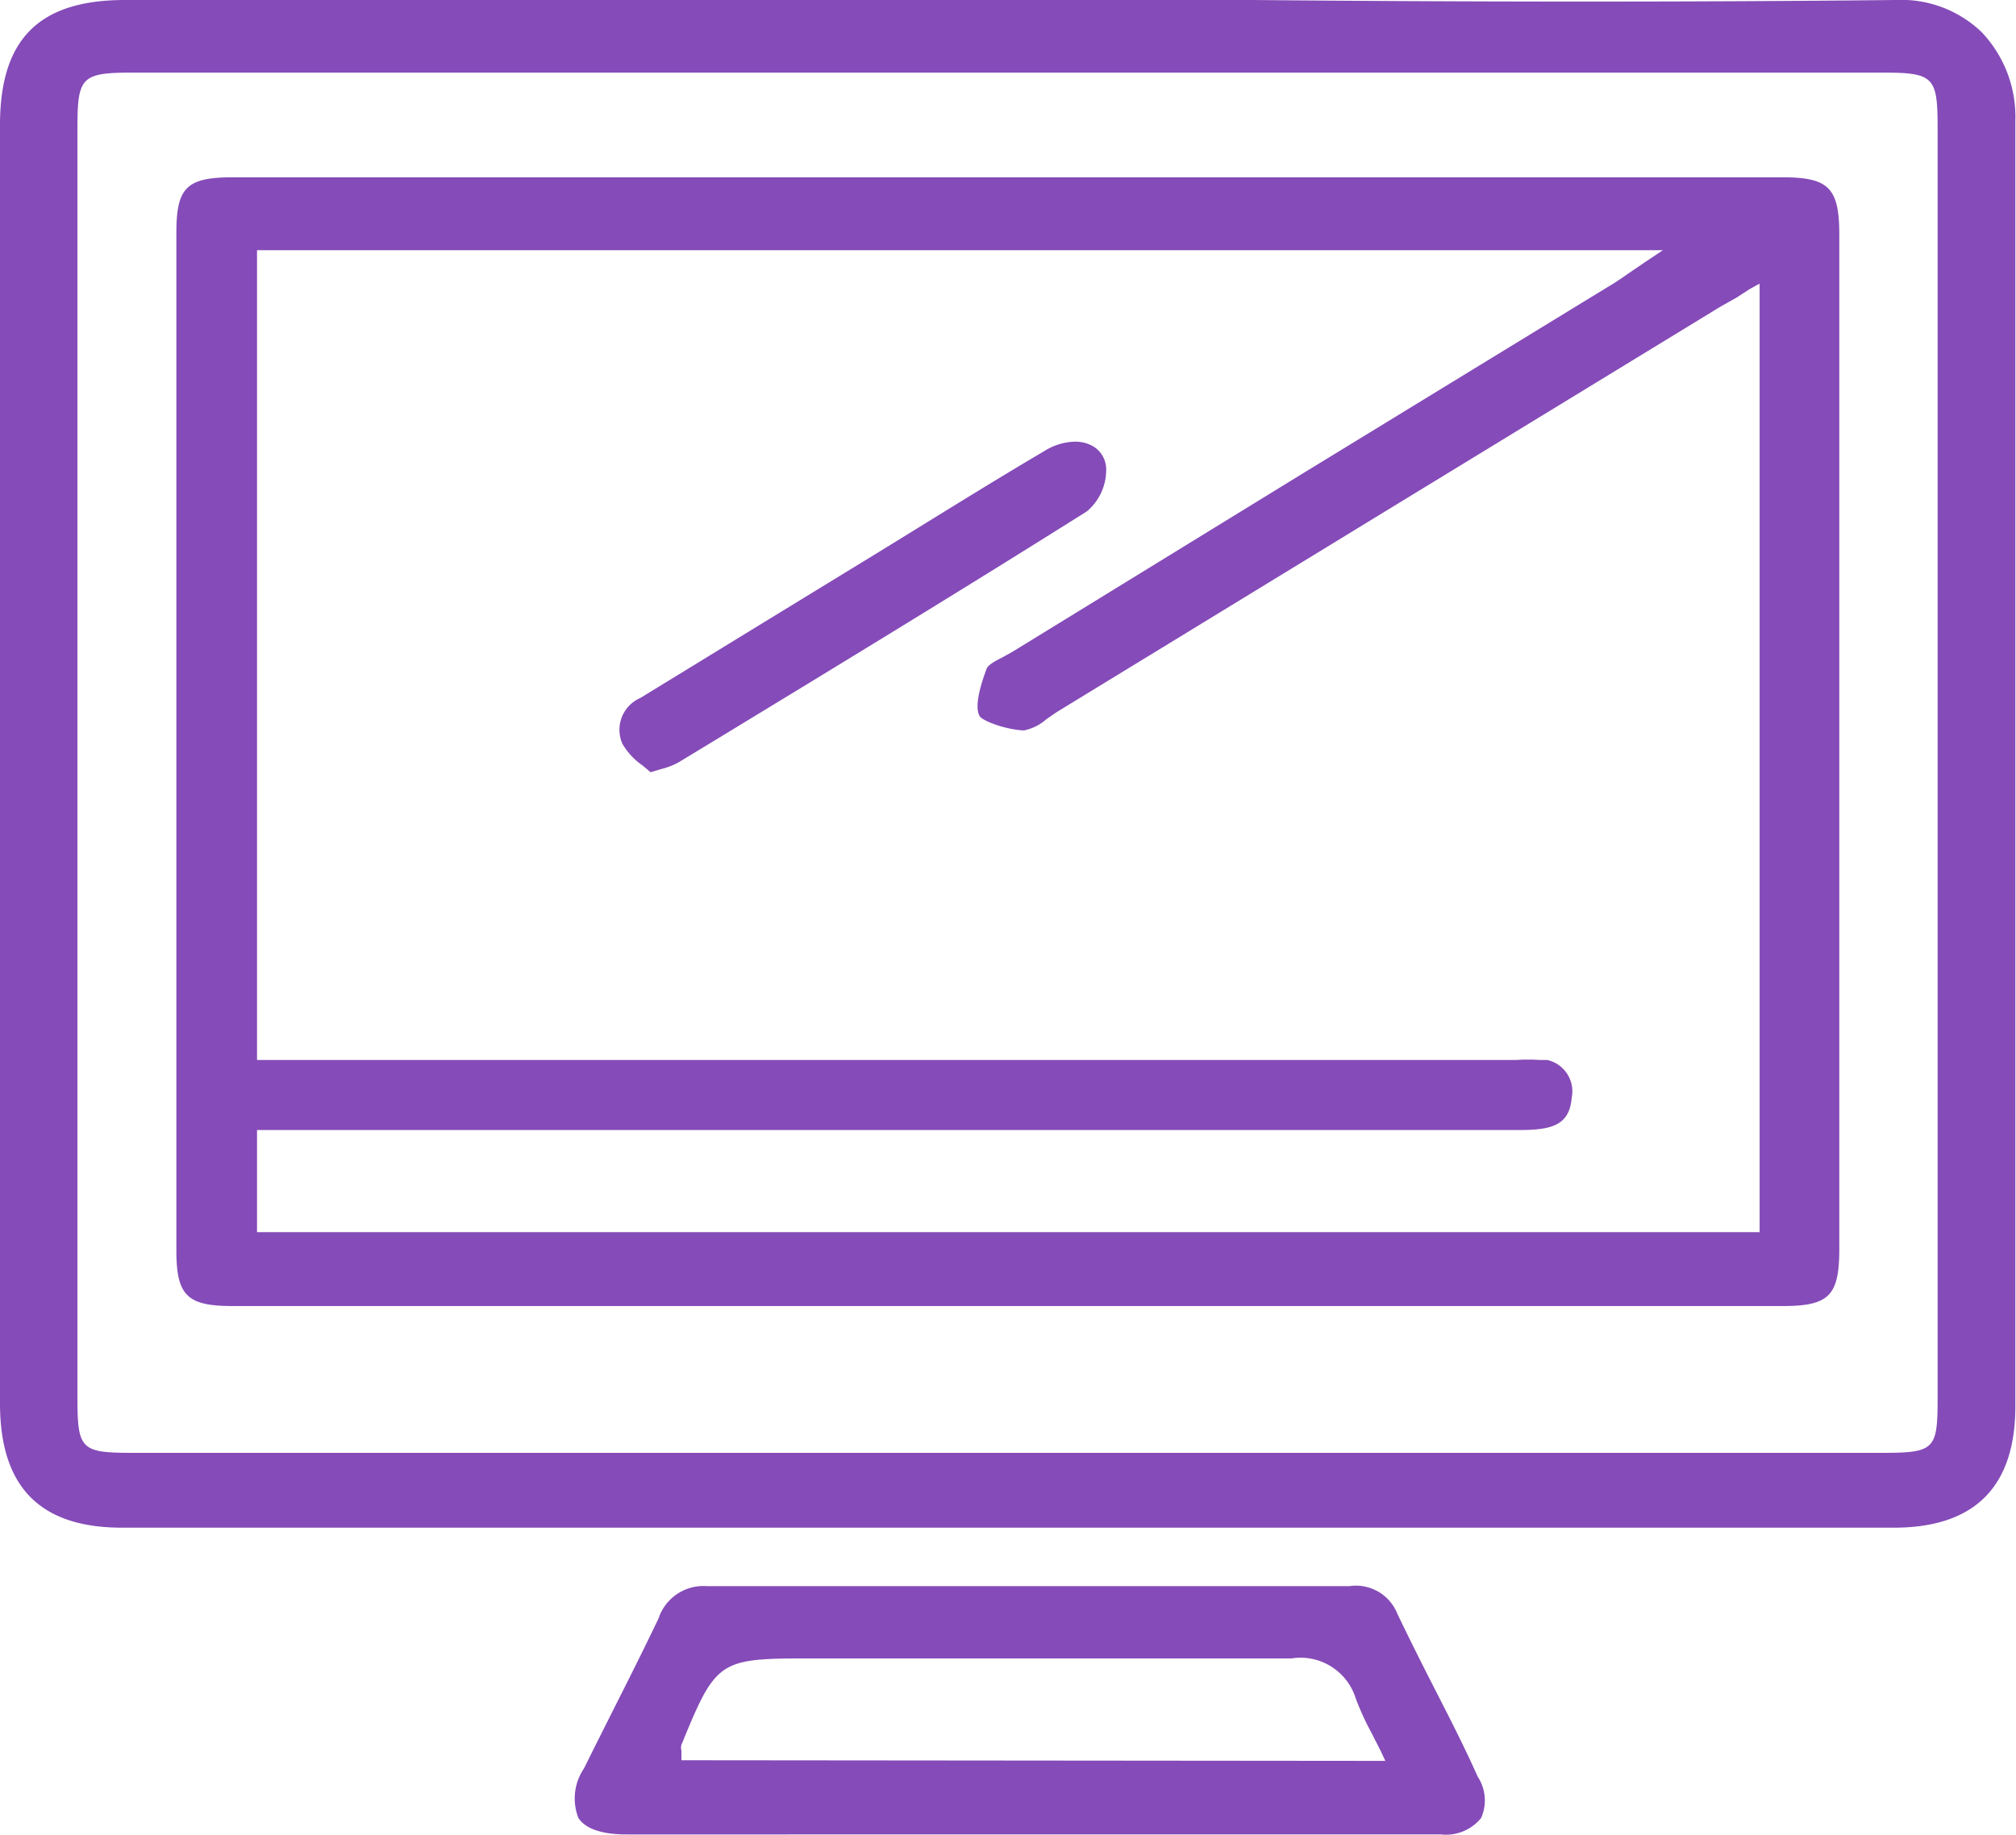
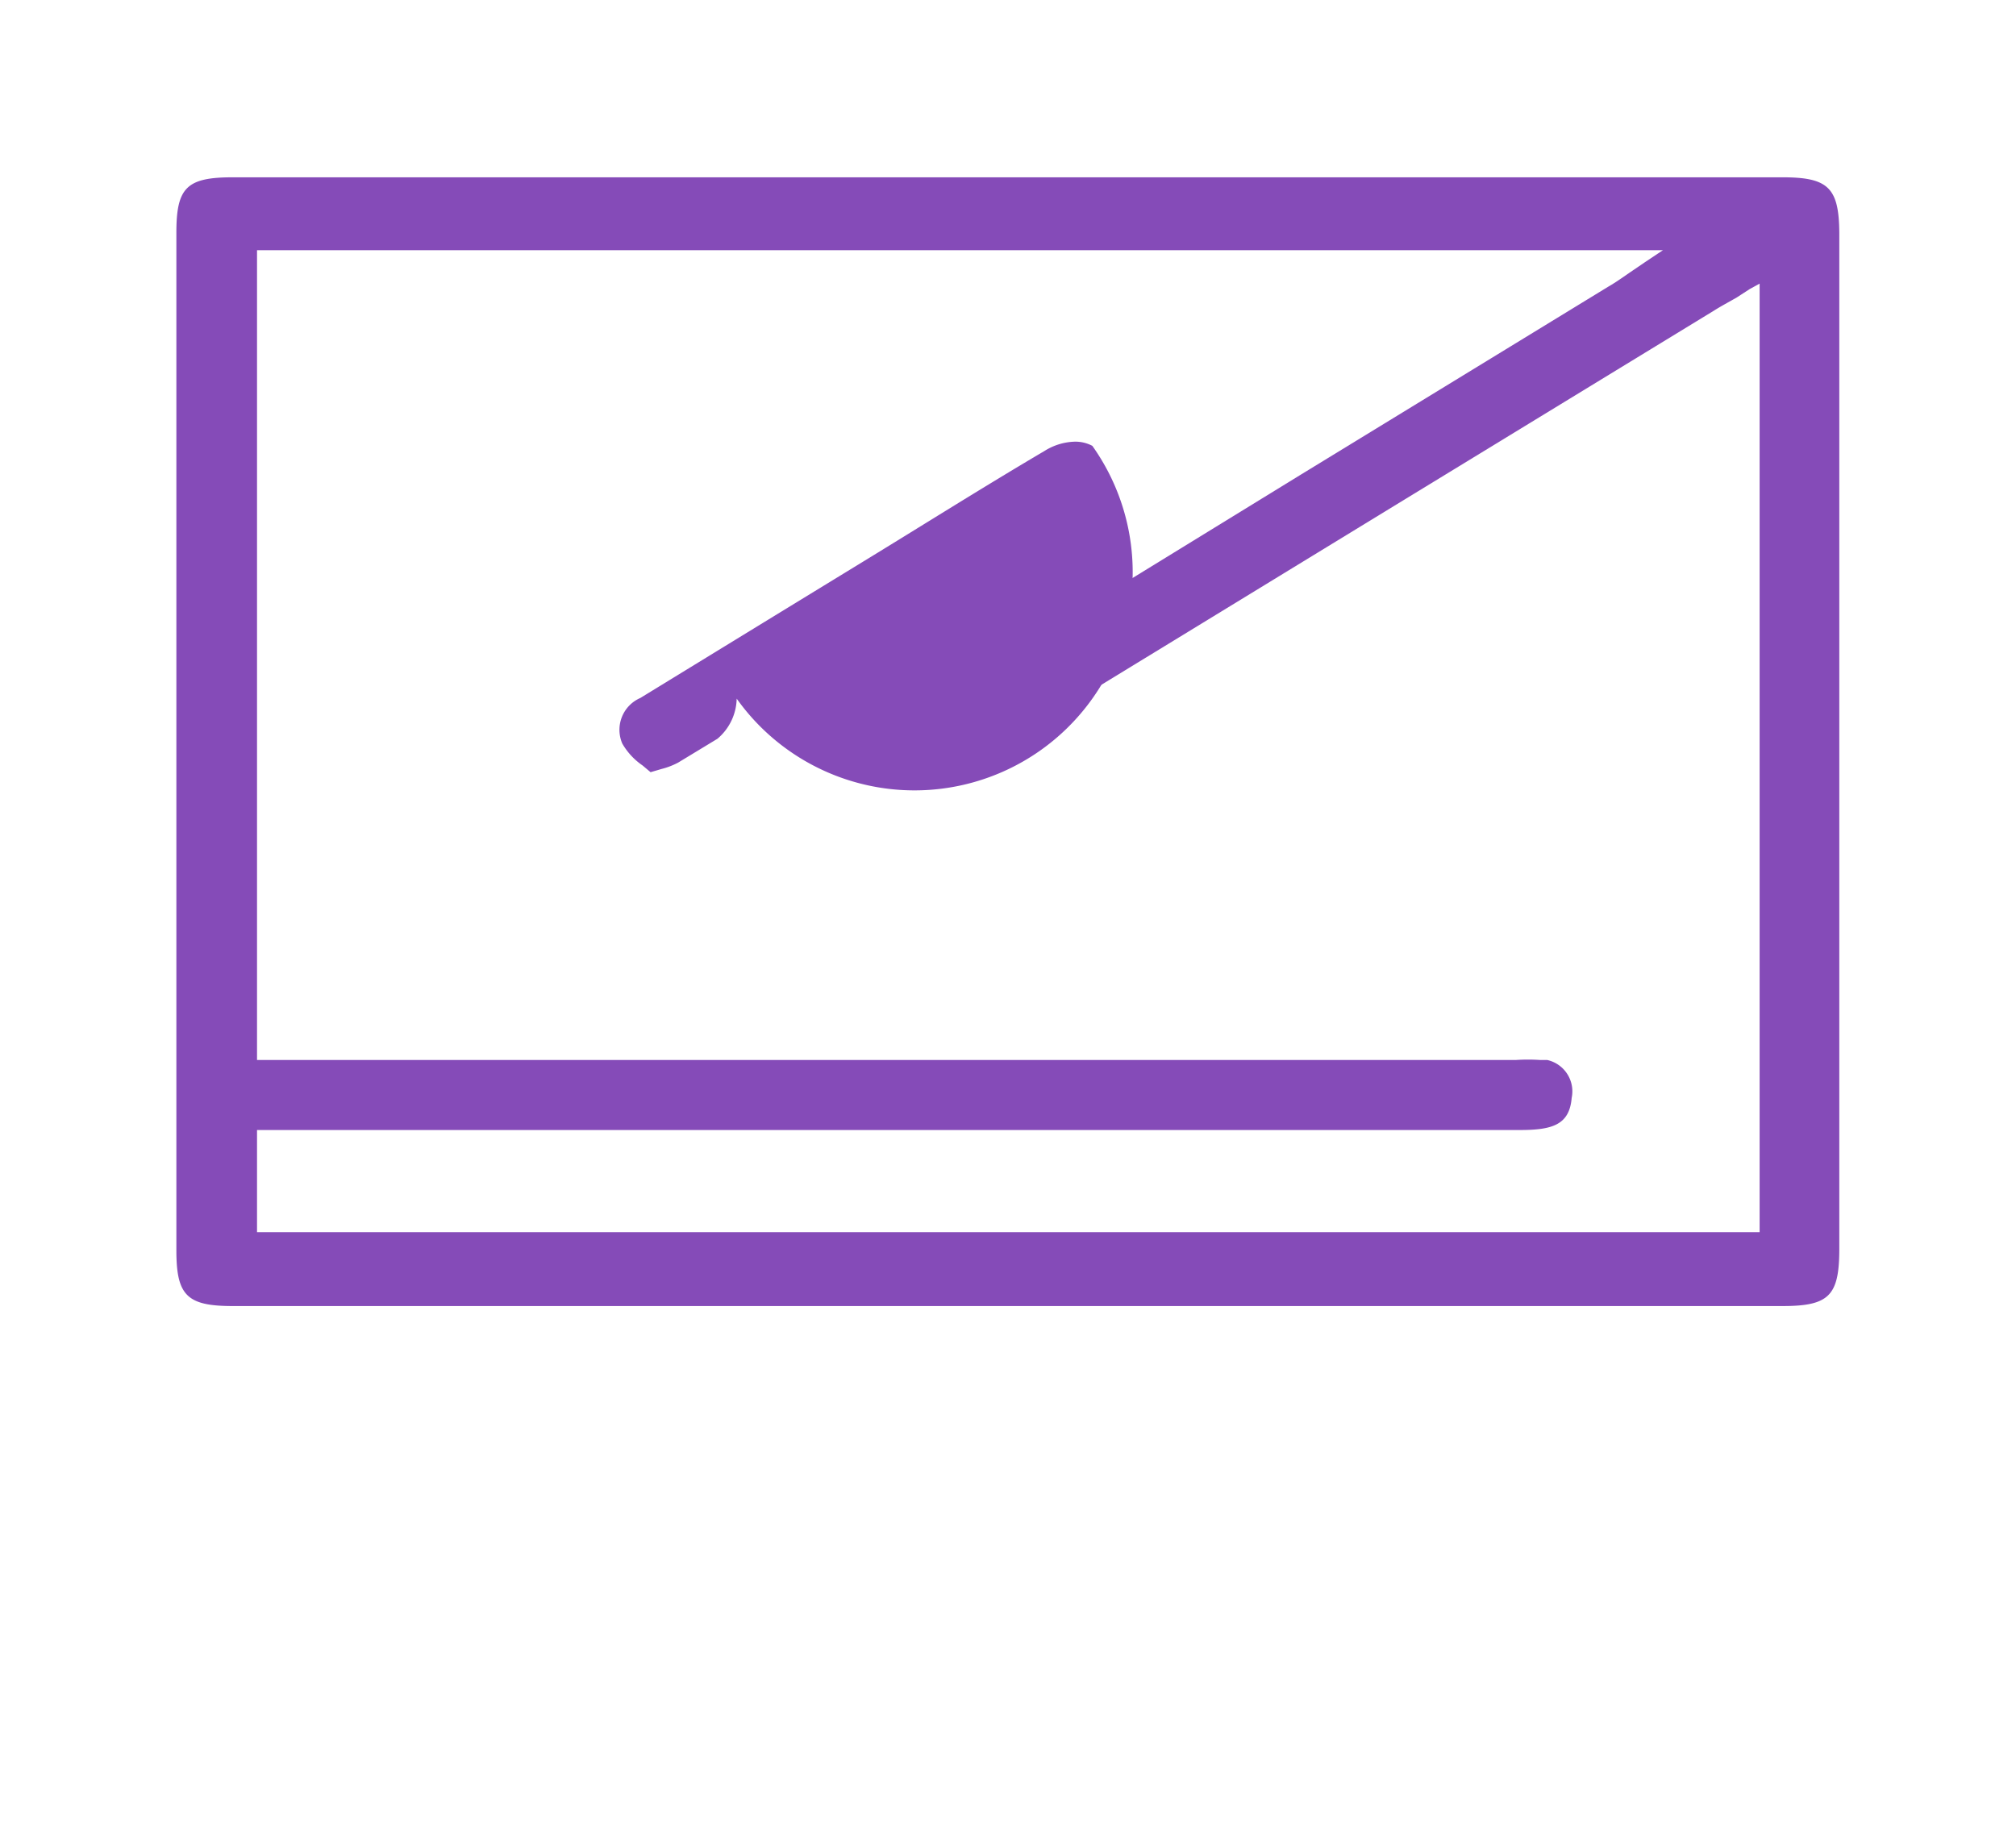
<svg xmlns="http://www.w3.org/2000/svg" viewBox="0 0 62.75 57.12">
  <defs>
    <style>.cls-1{fill:#854bb8;}</style>
  </defs>
  <title>icon 5</title>
  <g id="Layer_2" data-name="Layer 2">
    <g id="Layer_1-2" data-name="Layer 1">
      <g id="Group_36" data-name="Group 36">
-         <path id="Path_55" data-name="Path 55" class="cls-1" d="M61.68,1A3.61,3.61,0,0,0,59,0C52.35.07,45.55.06,39,0H3.89C1.2,0,0,1.23,0,3.89v39.8c0,2.6,1.24,3.87,3.8,3.87H58.95c2.51,0,3.78-1.27,3.78-3.78V31.67c0-9.15,0-18.6,0-27.91A3.83,3.83,0,0,0,61.68,1ZM60.31,43.58c0,1.54-.11,1.65-1.7,1.65H4.13c-1.62,0-1.72-.1-1.72-1.75V4c0-1.62.12-1.74,1.76-1.74H58.54c1.65,0,1.77.11,1.77,1.72Q60.31,23.79,60.31,43.58Z" />
-         <path id="Path_56" data-name="Path 56" class="cls-1" d="M44.77,52.8c-.43-.84-.87-1.71-1.28-2.57A1.39,1.39,0,0,0,42,49.38h0c-7.44,0-14,0-20,0h0a1.47,1.47,0,0,0-1.5,1c-.43.9-.88,1.8-1.32,2.67-.34.68-.68,1.35-1,2A1.67,1.67,0,0,0,18,56.59c.21.34.73.52,1.5.52H44.85a1.41,1.41,0,0,0,1.25-.51A1.34,1.34,0,0,0,46,55.32C45.62,54.47,45.19,53.62,44.77,52.8Zm-23.56,2v-.2a.69.69,0,0,0,0-.1.35.35,0,0,1,0-.18c1.08-2.64,1.16-2.69,4-2.69h3.85c3.65,0,7.43,0,11.14,0a1.8,1.8,0,0,1,2,1.25,8.63,8.63,0,0,0,.49,1.07l.29.57.14.3Z" />
        <path id="Path_57" data-name="Path 57" class="cls-1" d="M55.49,5.52H7.24c-1.43,0-1.75.32-1.75,1.72q0,15.85,0,31.69c0,1.4.33,1.73,1.75,1.73H55.49c1.43,0,1.75-.32,1.76-1.72q0-15.85,0-31.69C57.24,5.85,56.91,5.52,55.49,5.52Zm-.72,32.84H8V35.18H47.3c1,0,1.55-.15,1.62-1A1,1,0,0,0,48.16,33l-.22,0a5.73,5.73,0,0,0-.76,0H8V7.79H51.76l-.57.38-.47.32c-.26.18-.46.32-.67.44L40.5,14.77l-9,5.53-.29.16c-.21.11-.45.23-.5.36-.35.93-.31,1.31-.22,1.47s.84.43,1.38.45h0a1.51,1.51,0,0,0,.7-.35l.32-.22,10.88-6.65,9.58-5.85c.22-.14.45-.26.71-.41L54.46,9l.31-.17Z" />
-         <path id="Path_58" data-name="Path 58" class="cls-1" d="M34,13.88a1.13,1.13,0,0,0-.54-.13,1.86,1.86,0,0,0-.95.29c-2,1.18-3.93,2.4-5.85,3.57l-2.73,1.67-4,2.45a1.08,1.08,0,0,0-.56,1.42,2.09,2.09,0,0,0,.63.68l.25.21.34-.1a2.28,2.28,0,0,0,.52-.2L22.33,23c3.78-2.3,7.69-4.68,11.5-7.08a1.68,1.68,0,0,0,.6-1.25A.84.84,0,0,0,34,13.88Z" />
+         <path id="Path_58" data-name="Path 58" class="cls-1" d="M34,13.88a1.13,1.13,0,0,0-.54-.13,1.86,1.86,0,0,0-.95.29c-2,1.18-3.93,2.4-5.85,3.57l-2.73,1.67-4,2.45a1.08,1.08,0,0,0-.56,1.42,2.09,2.09,0,0,0,.63.68l.25.21.34-.1a2.28,2.28,0,0,0,.52-.2L22.33,23a1.68,1.68,0,0,0,.6-1.25A.84.84,0,0,0,34,13.88Z" />
      </g>
    </g>
  </g>
</svg>